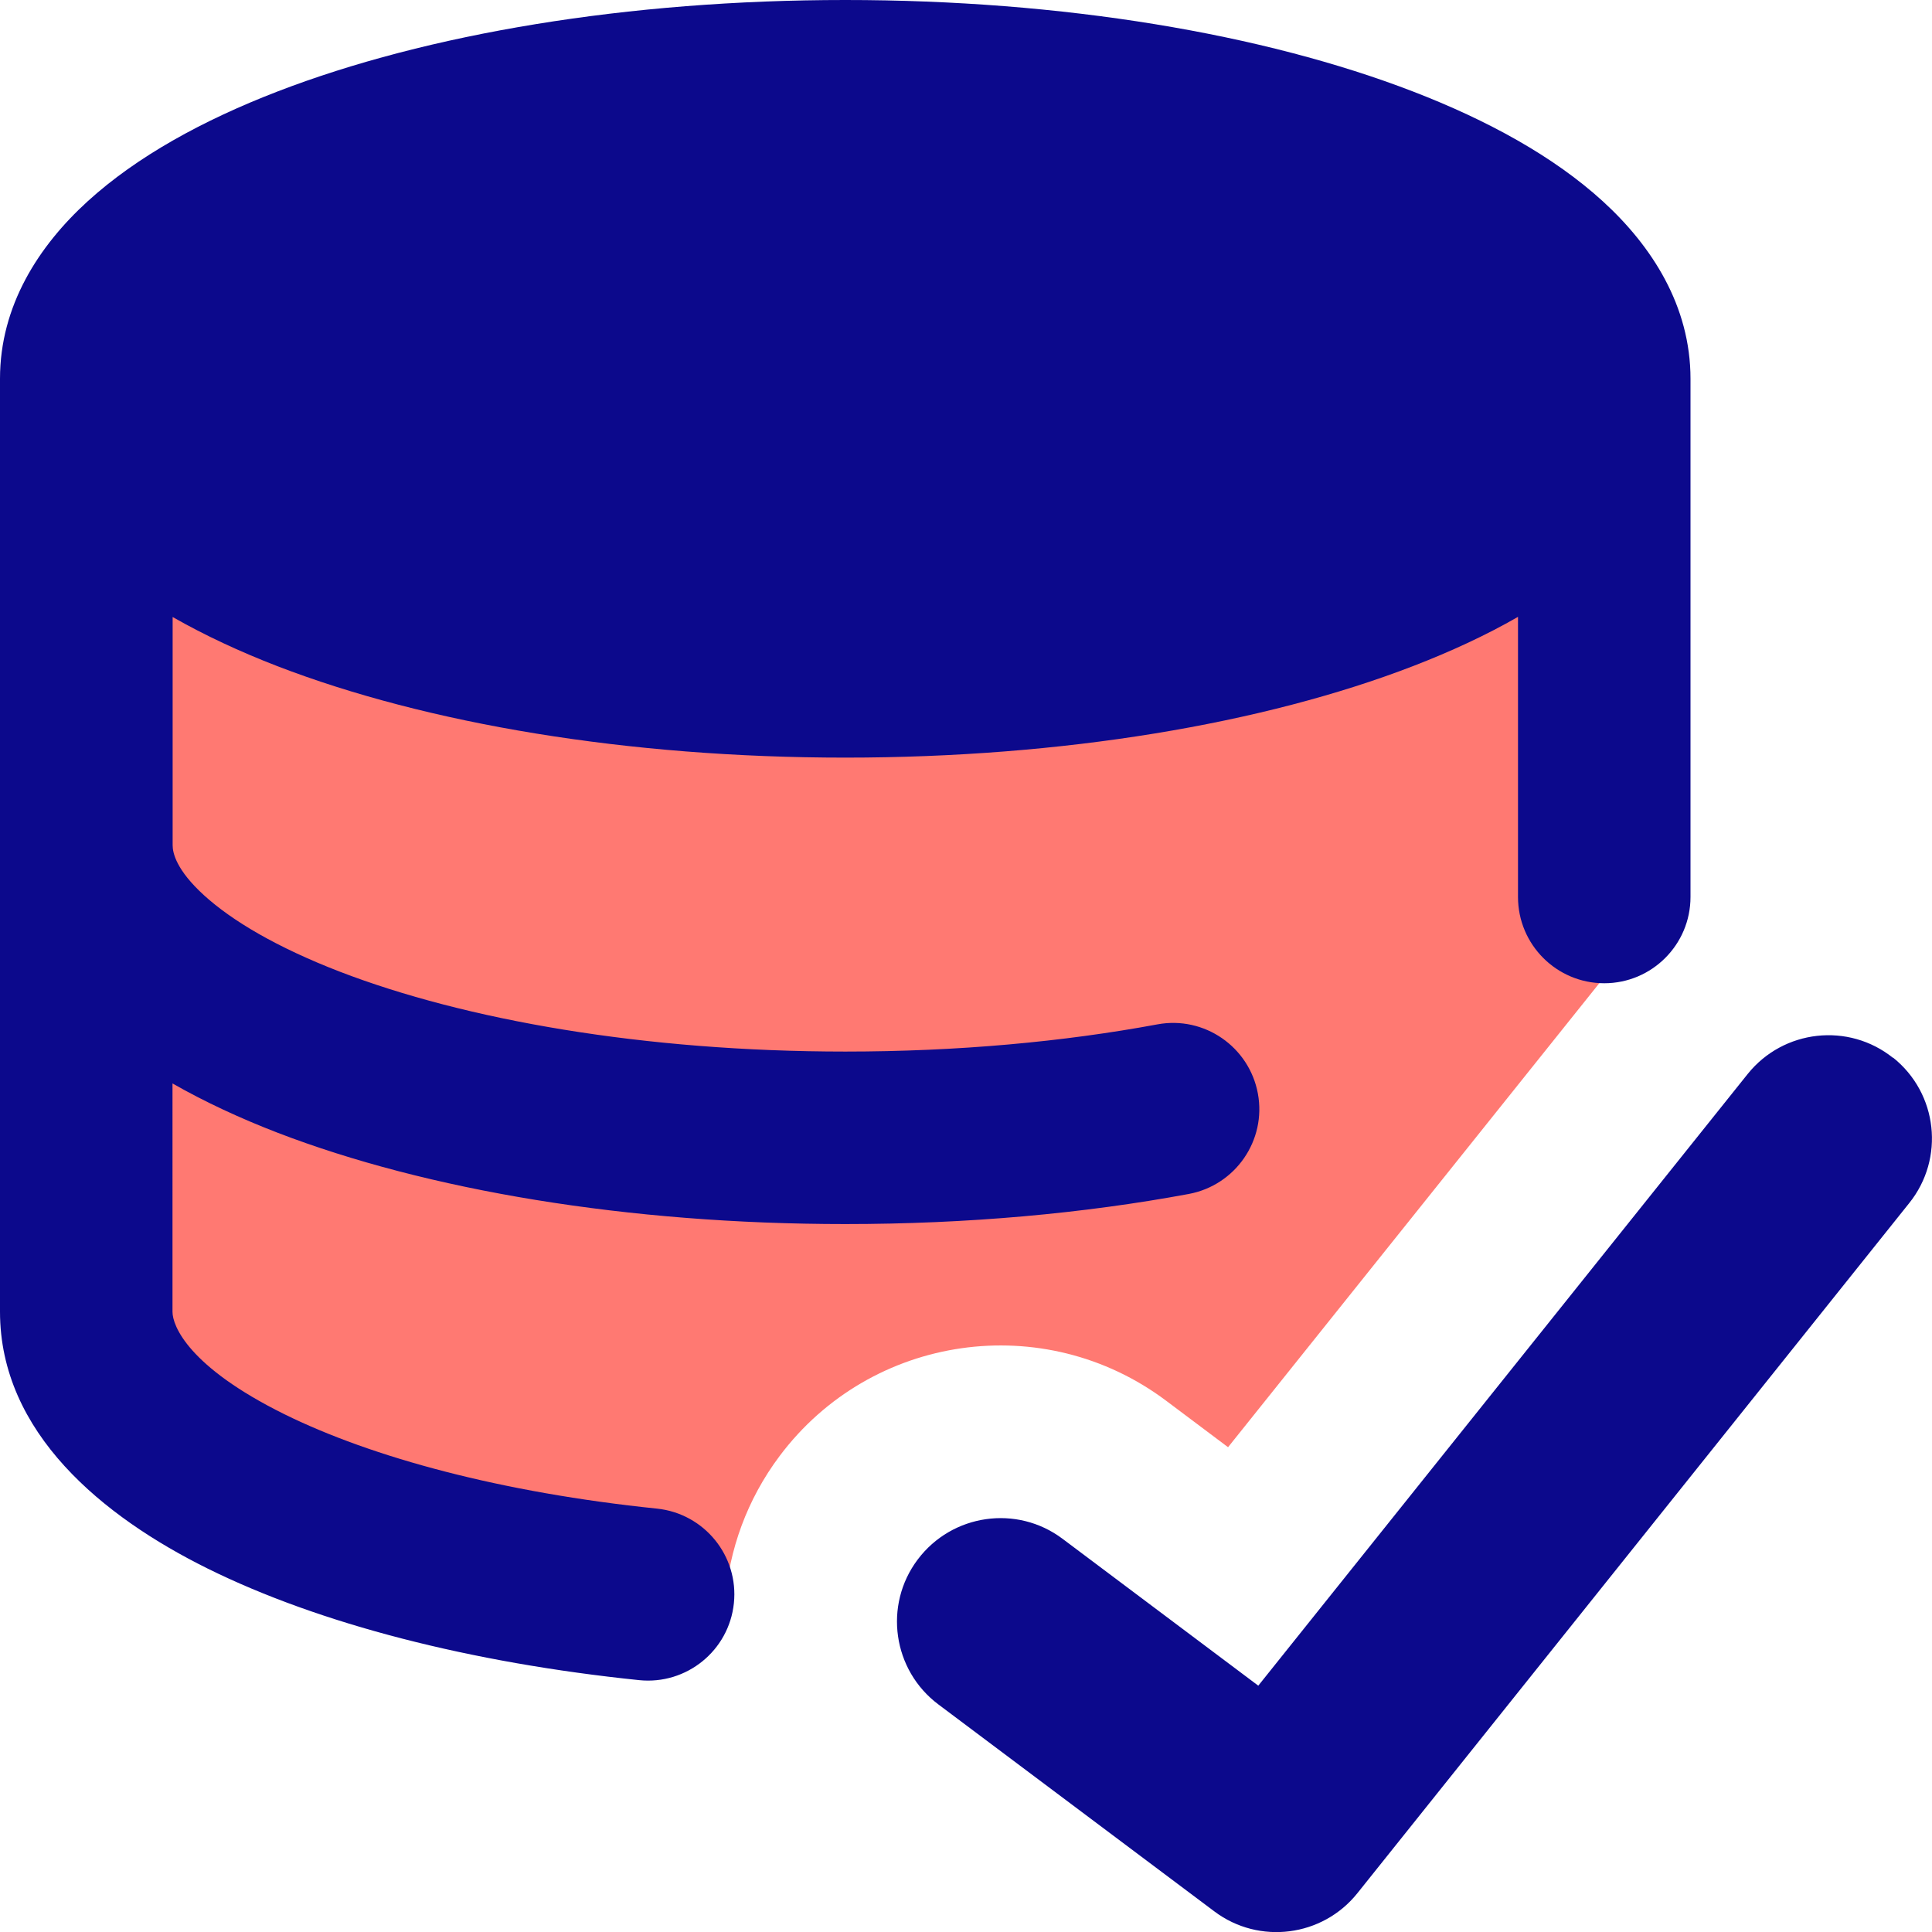
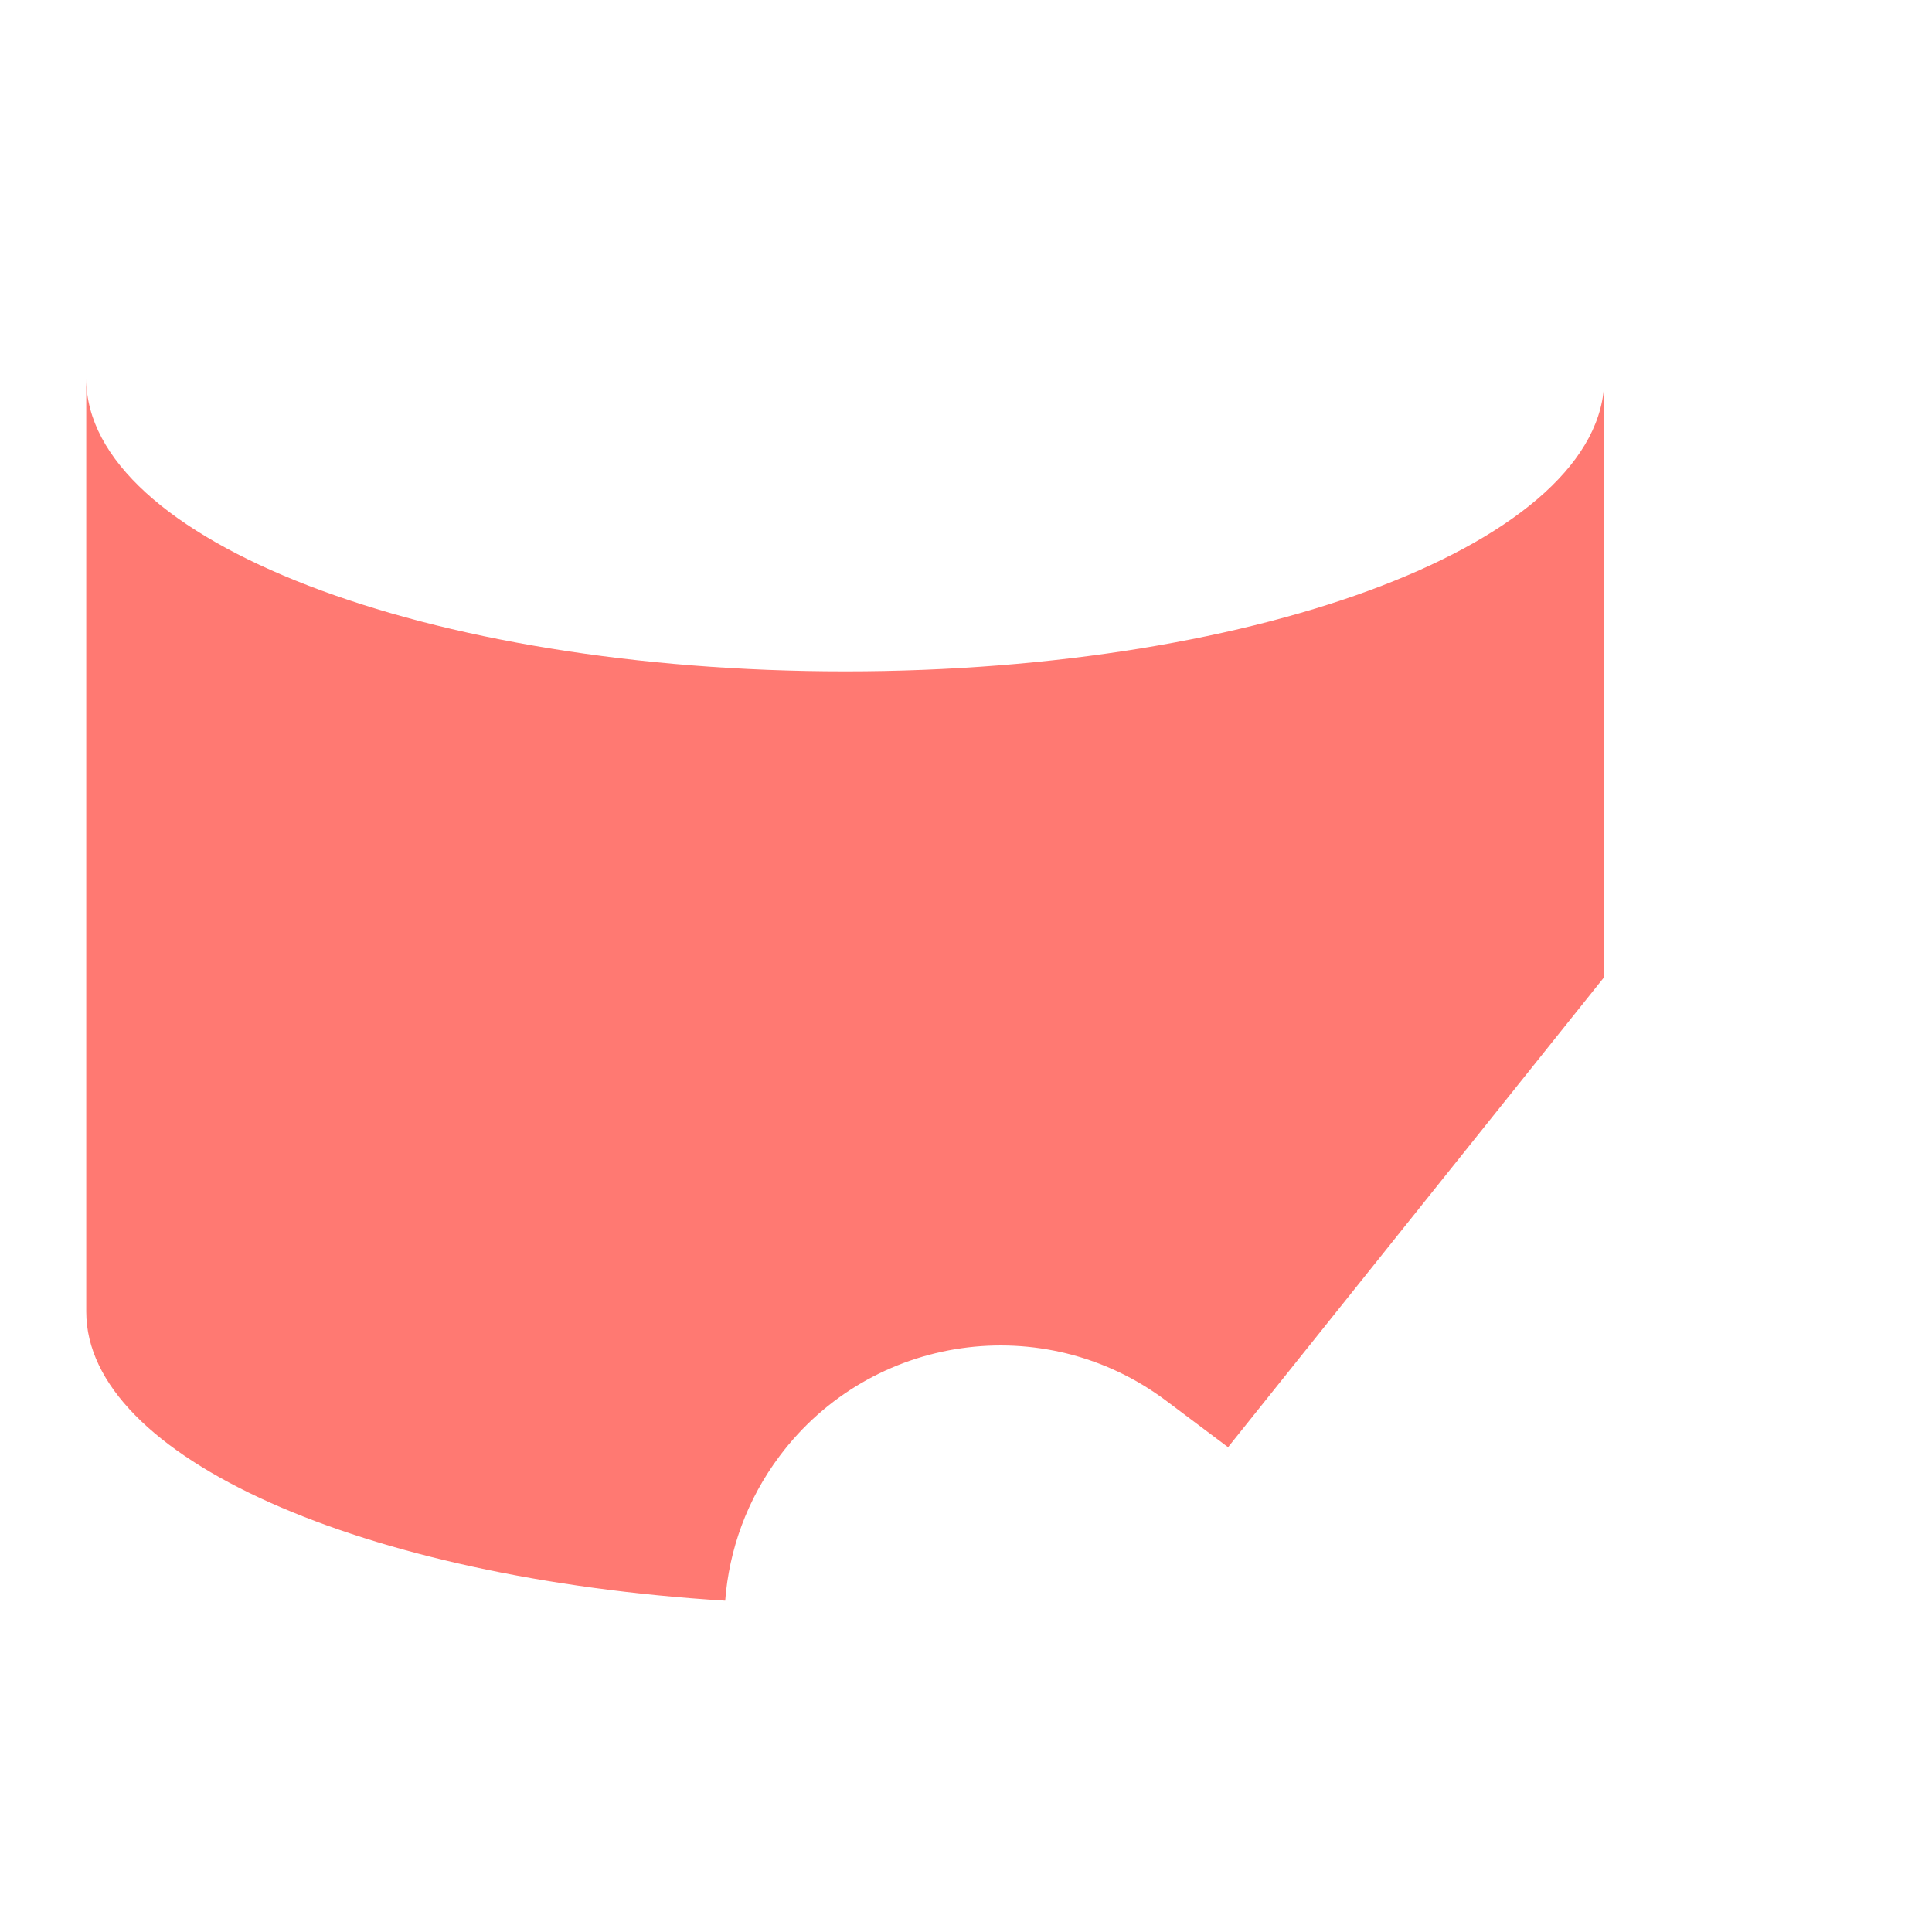
<svg xmlns="http://www.w3.org/2000/svg" fill="none" viewBox="0 0 14 14" id="Database-Check--Streamline-Core">
  <desc>
    Database Check Streamline Icon: https://streamlinehq.com
  </desc>
  <g id="database-check--raid-storage-code-disk-programming-database-array-hard-disc-check-approve">
    <path id="Subtract" fill="#ff7972" fill-rule="evenodd" d="M0.625 2.745v6.76c0 1.057 2.006 1.933 4.63 2.094 0.028 -0.367 0.157 -0.732 0.395 -1.049 0.663 -0.884 1.916 -1.063 2.8 -0.4l0.449 0.337L11.625 7.08V2.745c0 1.171 -2.462 2.12 -5.5 2.12s-5.5 -0.949 -5.5 -2.12Z" clip-rule="evenodd" stroke-width="1" />
-     <path id="Union" fill="#0c098c" fill-rule="evenodd" d="M6.125 0C4.549 0 3.095 0.245 2.011 0.663 1.471 0.871 0.992 1.134 0.636 1.458c-0.356 0.324 -0.636 0.758 -0.636 1.286C-1.885e-7 2.744 0 2.745 0 2.745v6.76c0 0.878 0.747 1.486 1.504 1.861 0.812 0.402 1.908 0.683 3.128 0.809 0.343 0.035 0.65 -0.214 0.686 -0.557 0.036 -0.343 -0.214 -0.65 -0.557 -0.686 -1.125 -0.116 -2.064 -0.37 -2.702 -0.685 -0.693 -0.343 -0.809 -0.639 -0.809 -0.741V7.851c0.233 0.133 0.489 0.252 0.761 0.357C3.095 8.625 4.549 8.87 6.125 8.87c0.886 0 1.73 -0.077 2.489 -0.218 0.339 -0.063 0.564 -0.389 0.501 -0.728 -0.063 -0.339 -0.389 -0.564 -0.728 -0.501 -0.679 0.126 -1.446 0.197 -2.261 0.197 -1.462 0 -2.757 -0.23 -3.664 -0.579 -0.456 -0.176 -0.781 -0.369 -0.983 -0.553 -0.201 -0.183 -0.228 -0.307 -0.228 -0.363V4.471c0.233 0.133 0.489 0.252 0.761 0.357C3.095 5.245 4.549 5.49 6.125 5.49s3.03 -0.245 4.114 -0.663c0.272 -0.105 0.528 -0.223 0.761 -0.357V6.5c0 0.345 0.28 0.625 0.625 0.625s0.625 -0.28 0.625 -0.625V2.745c0 -0.529 -0.281 -0.963 -0.636 -1.287 -0.355 -0.324 -0.835 -0.587 -1.375 -0.795C9.155 0.245 7.701 0 6.125 0Zm7.593 7.664c0.324 0.259 0.376 0.731 0.117 1.054L9.836 13.719c-0.253 0.316 -0.712 0.375 -1.036 0.132l-2 -1.5c-0.331 -0.248 -0.399 -0.719 -0.15 -1.05 0.249 -0.331 0.719 -0.399 1.05 -0.15l1.418 1.064 3.546 -4.432c0.259 -0.323 0.731 -0.376 1.054 -0.117Z" clip-rule="evenodd" stroke-width="1" />
  </g>
</svg>